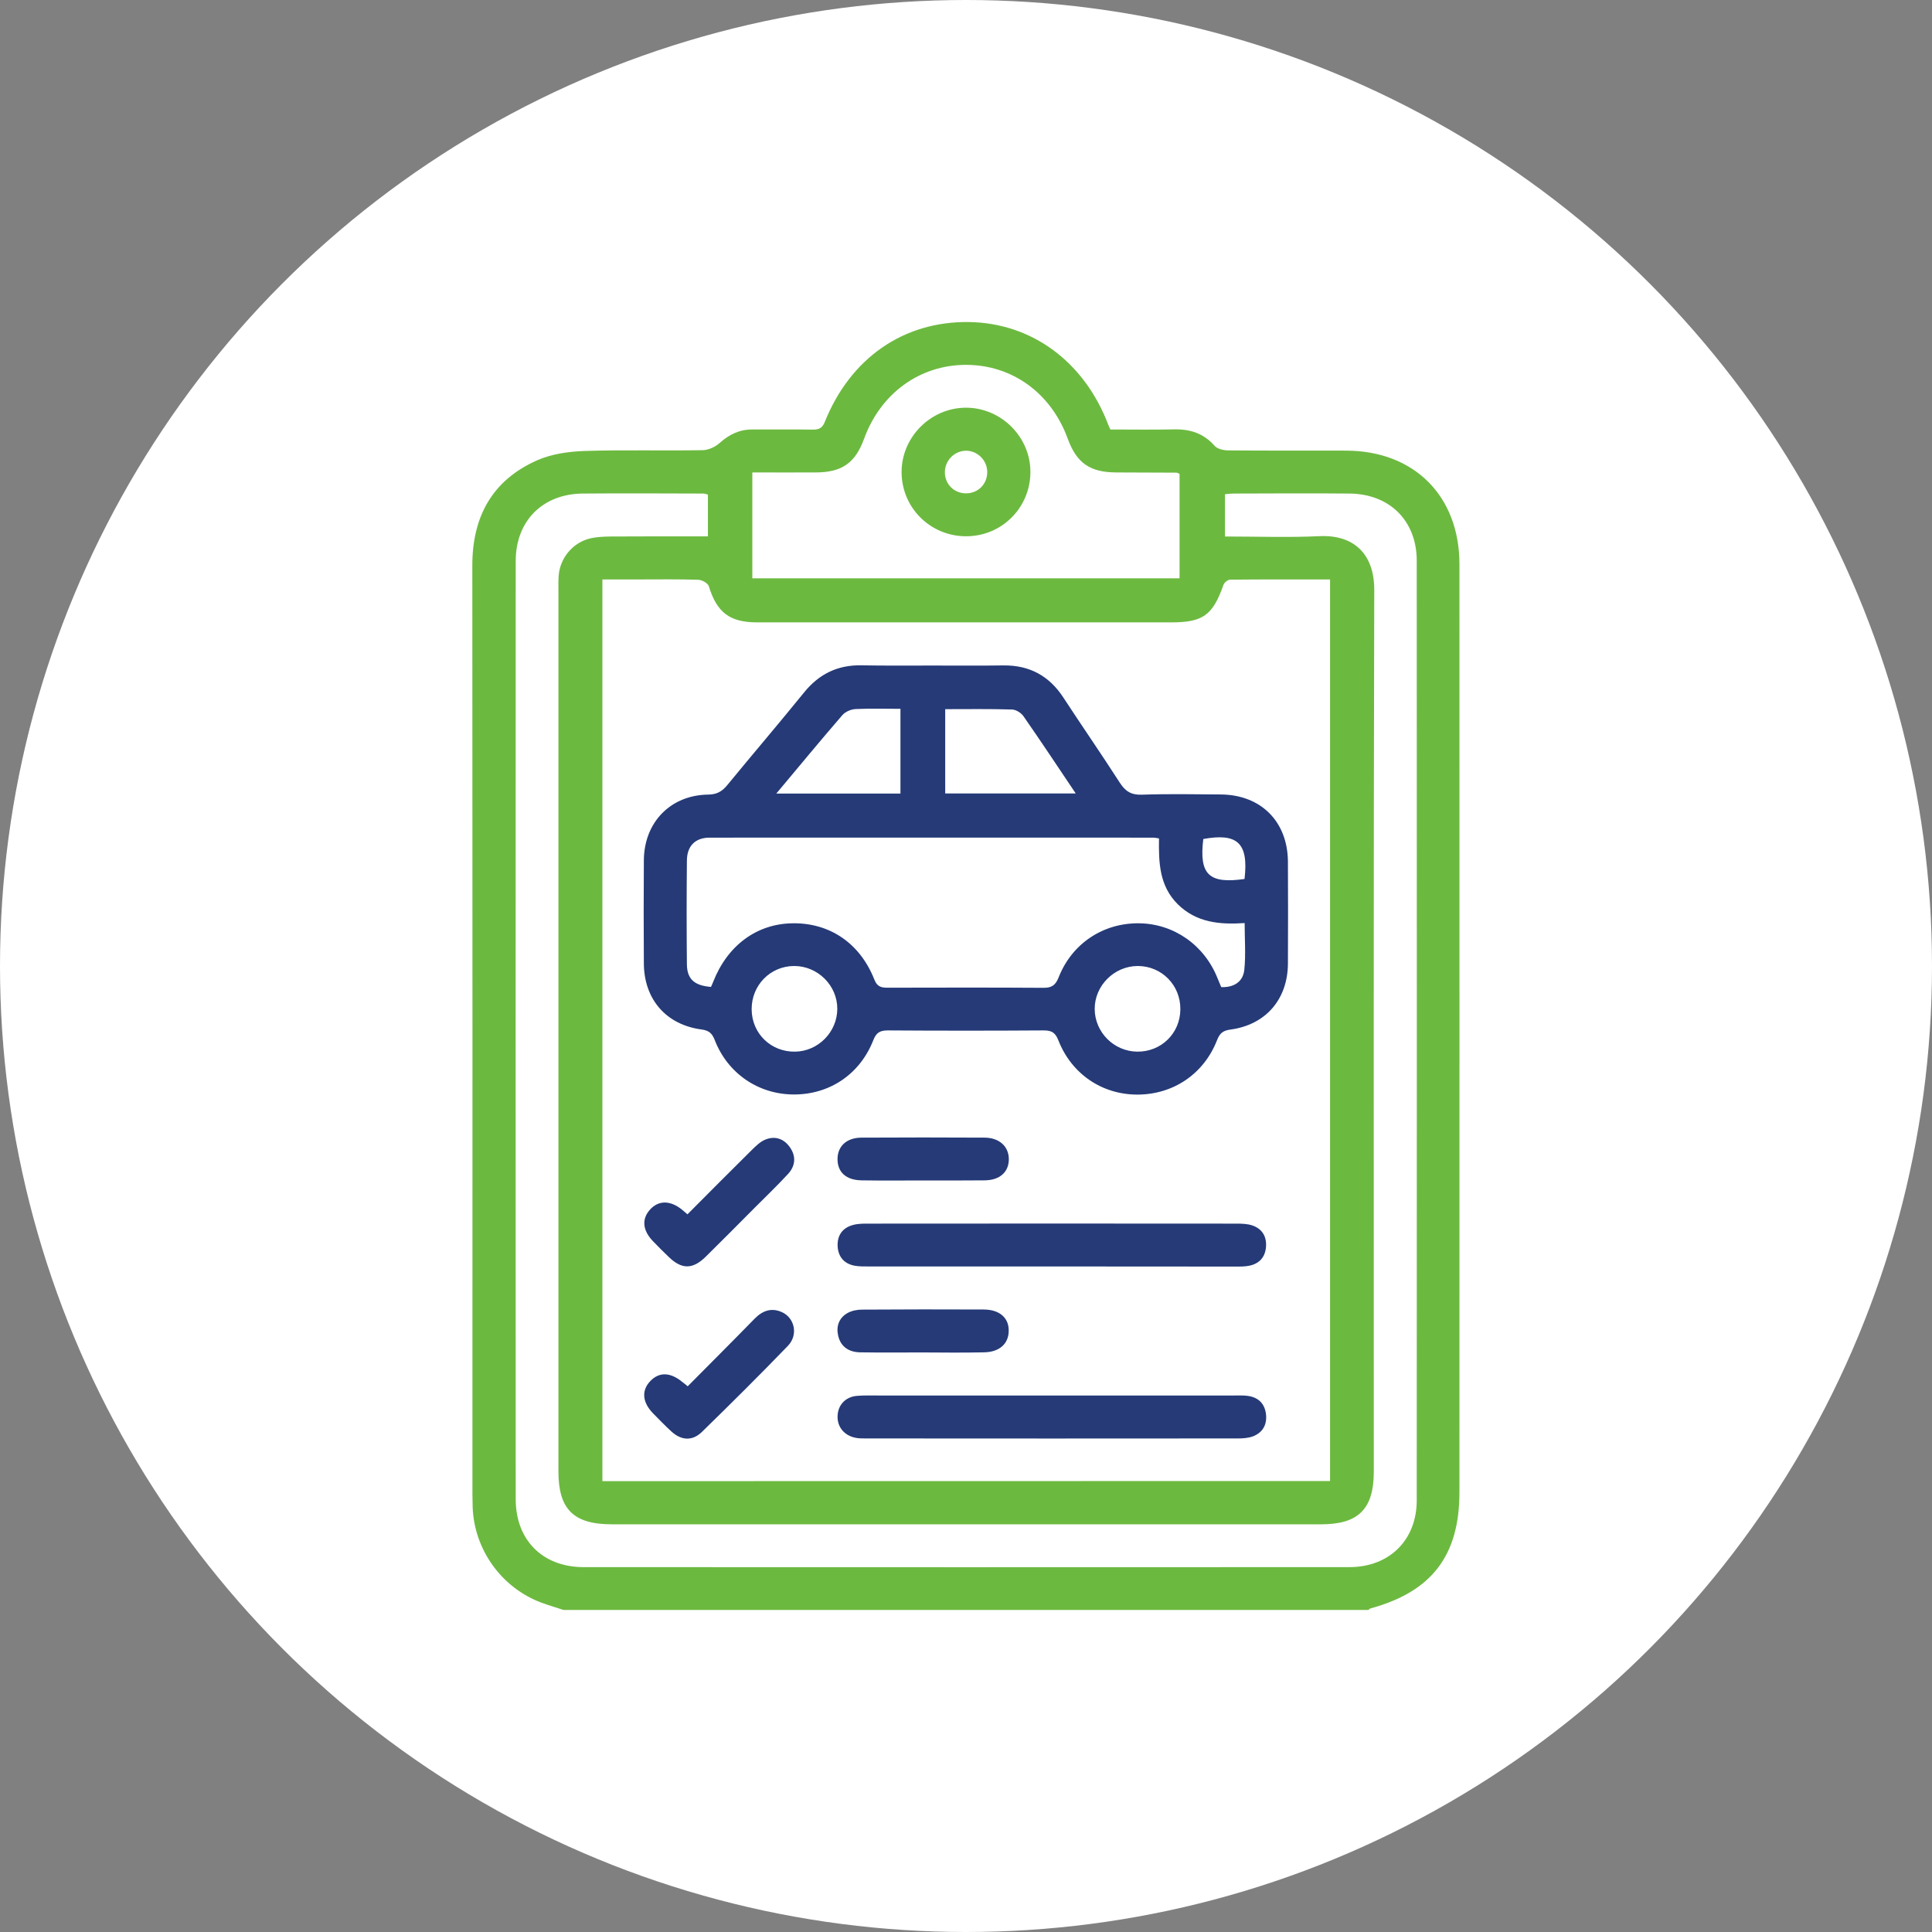
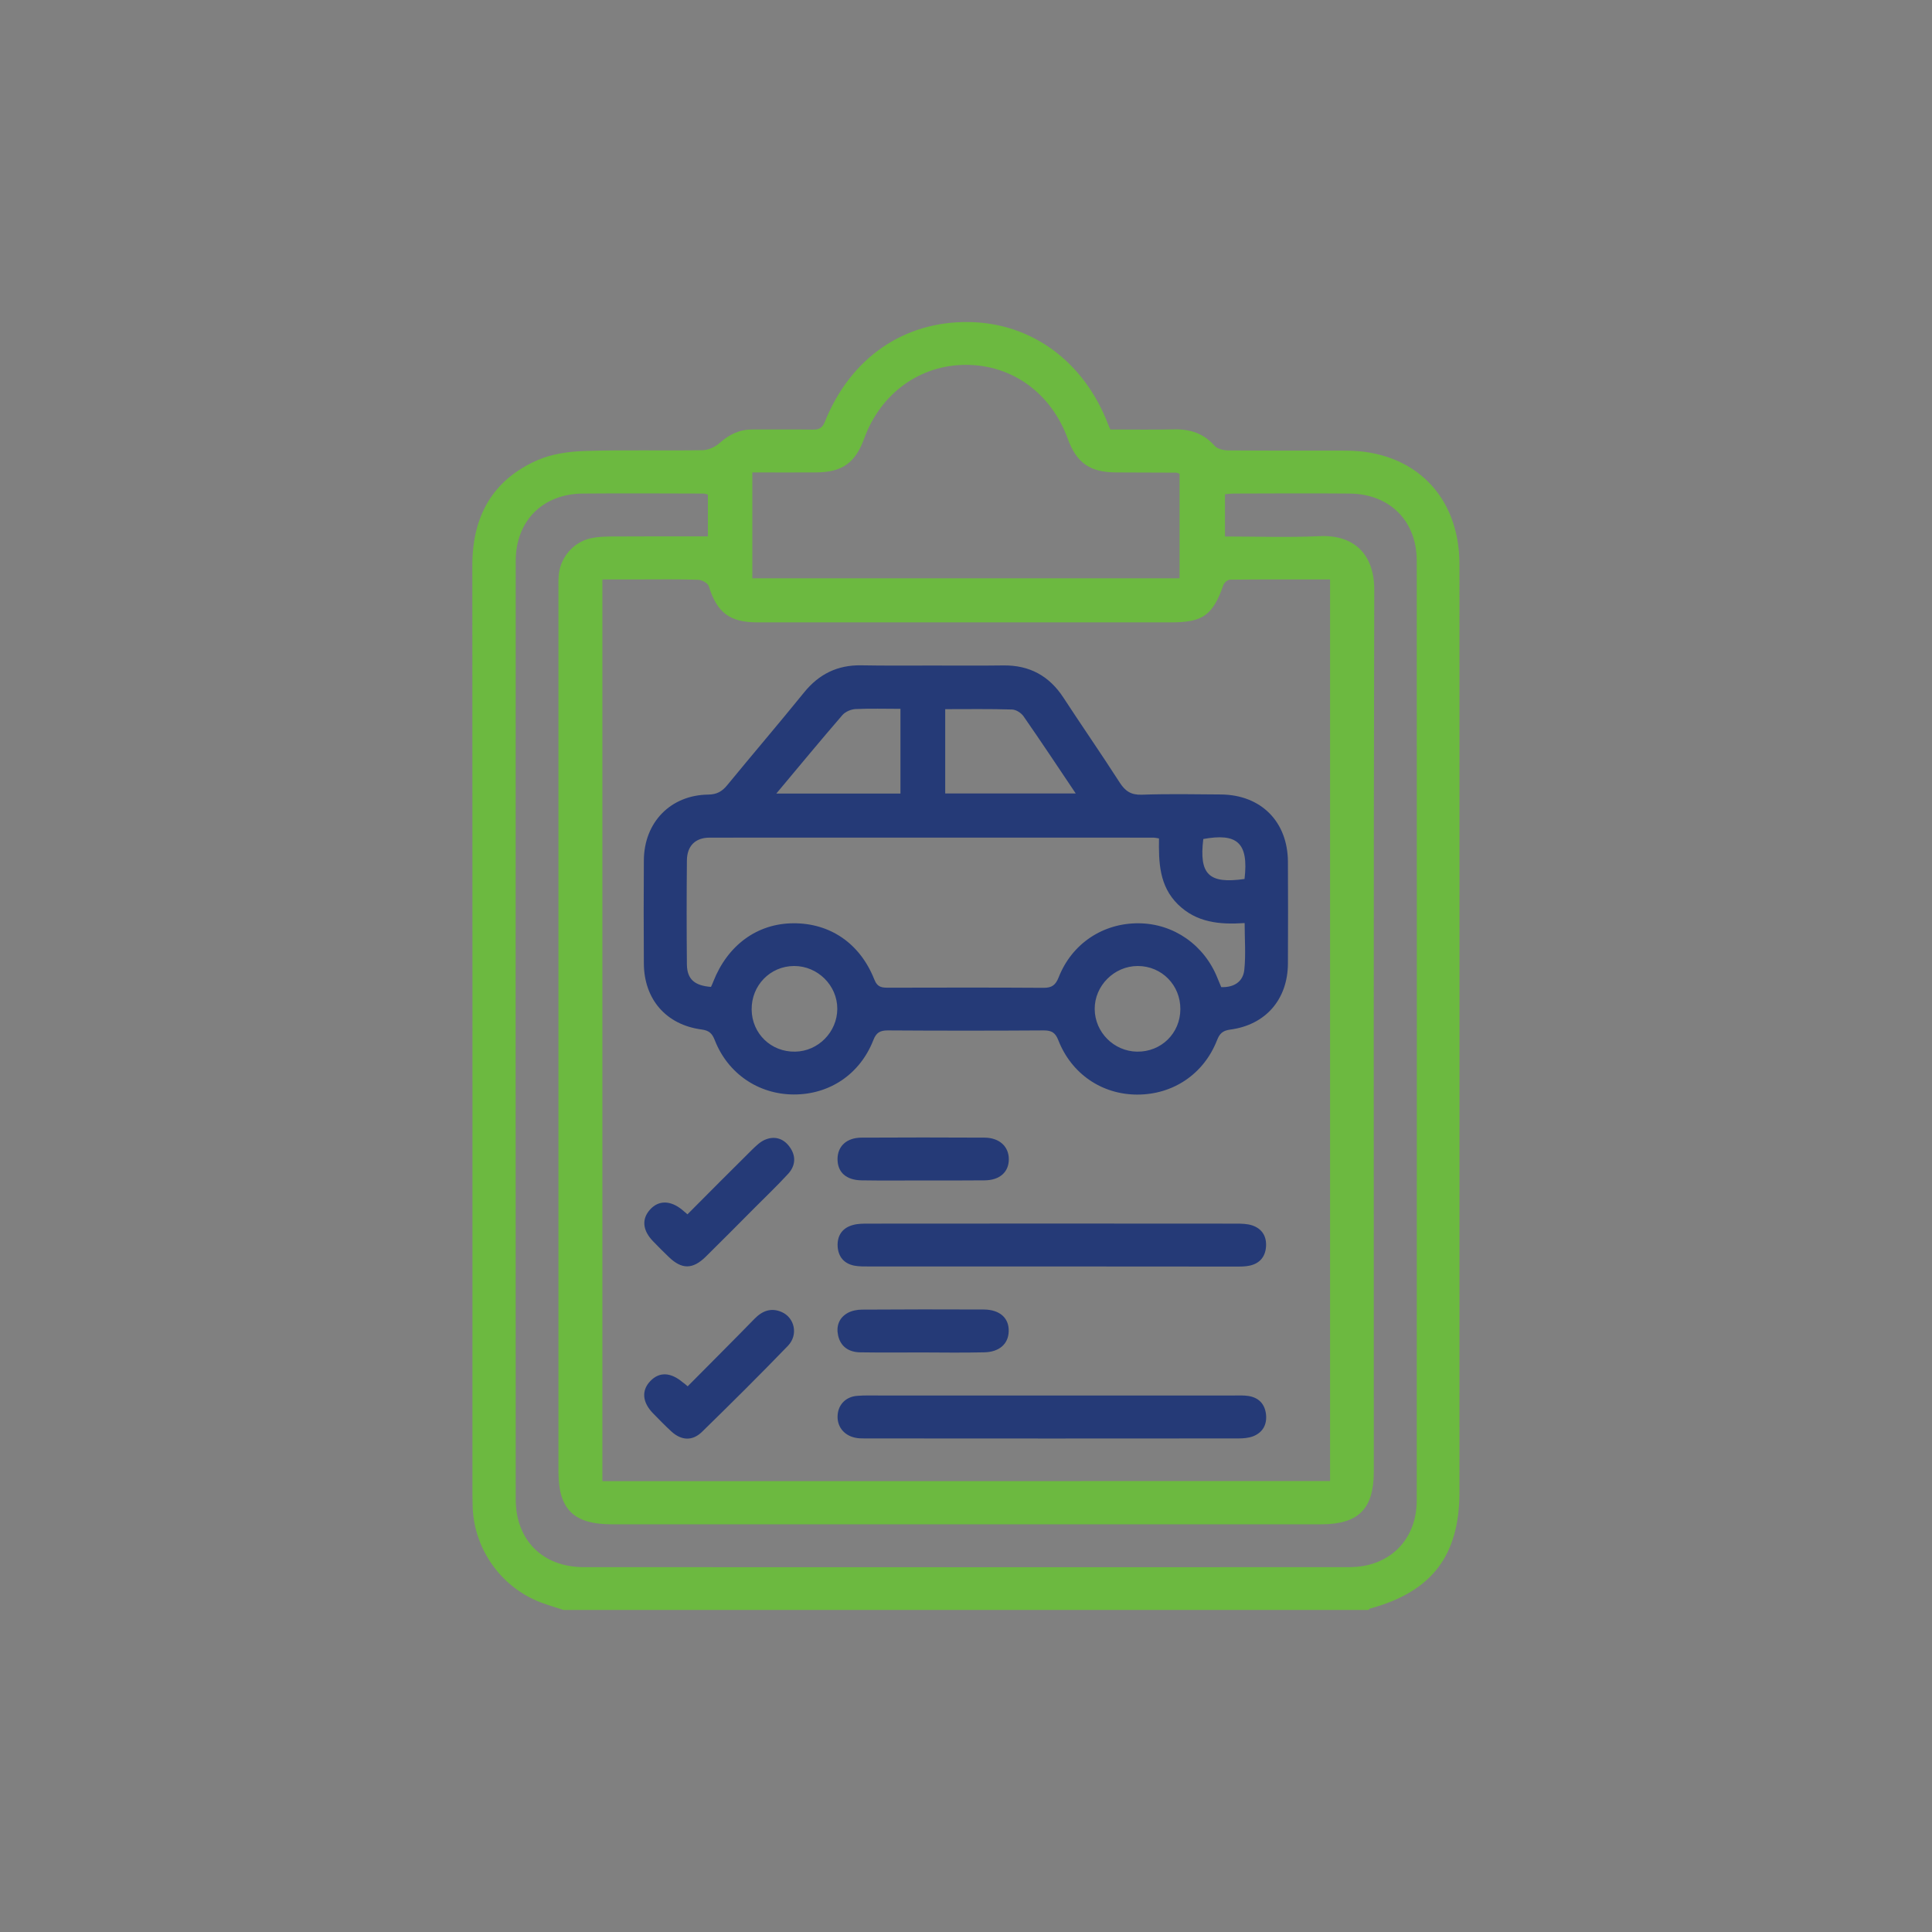
<svg xmlns="http://www.w3.org/2000/svg" id="SvgjsSvg1006" width="288" height="288" version="1.1">
  <rect width="100%" height="100%" fill="#808080" stroke="none" />
  <defs id="SvgjsDefs1007" />
  <g id="SvgjsG1008" transform="matrix(1,0,0,1,0,0)">
    <svg id="Calque_1" x="0" y="0" enable-background="new 0 0 170.08 170.08" version="1.1" viewBox="0 0 170.08 170.08" xml:space="preserve" width="288" height="288">
-       <circle cx="85.04" cy="85.04" r="85.04" fill="#ffffff" class="colorfff svgShape" />
      <path fill="#6cb940" d="M49.61,141.73c-0.66-0.22-1.32-0.41-1.97-0.65c-3.5-1.32-5.89-4.66-6.03-8.39c-0.01-0.37-0.02-0.74-0.02-1.11  c0-27.27,0.01-54.54-0.01-81.8c0-4.31,1.76-7.51,5.71-9.26c1.27-0.56,2.77-0.77,4.18-0.82c3.46-0.11,6.94-0.01,10.4-0.07   c0.5-0.01,1.1-0.29,1.48-0.63c0.84-0.75,1.75-1.2,2.88-1.19c1.77,0.01,3.54-0.02,5.31,0.01c0.55,0.01,0.85-0.13,1.07-0.68   c2.26-5.63,6.94-8.86,12.66-8.79c5.54,0.07,10.17,3.47,12.29,9.03c0.05,0.14,0.12,0.27,0.19,0.43c1.88,0,3.75,0.03,5.63-0.01   c1.41-0.03,2.59,0.36,3.55,1.45c0.24,0.27,0.76,0.39,1.15,0.4c3.47,0.03,6.94,0.01,10.41,0.02c6,0.01,9.99,3.99,9.99,10   c0.01,27.23,0,54.46,0,81.69c0,5.59-2.44,8.77-7.85,10.24c-0.06,0.02-0.11,0.09-0.17,0.13C96.86,141.73,73.23,141.73,49.61,141.73z    M117.09,130.38c0-26.49,0-52.89,0-79.37c-2.99,0-5.89-0.01-8.8,0.02c-0.21,0-0.52,0.26-0.59,0.47c-0.94,2.67-1.8,3.29-4.61,3.29   c-4.17,0-8.34,0-12.51,0c-7.97,0-15.94,0-23.91,0c-2.45,0-3.56-0.88-4.27-3.18c-0.08-0.27-0.6-0.56-0.93-0.57   c-1.77-0.06-3.54-0.03-5.31-0.03c-1.06,0-2.11,0-3.13,0c0,26.56,0,52.96,0,79.38C74.4,130.38,95.69,130.38,117.09,130.38z    M107.84,43.51c0,1.26,0,2.47,0,3.72c2.86,0,5.59,0.1,8.32-0.03c2.95-0.14,4.83,1.5,4.82,4.74c-0.07,25.87-0.04,51.74-0.04,77.61   c0,3.29-1.35,4.64-4.63,4.64c-20.81,0-41.63,0-62.44,0c-3.38,0-4.71-1.32-4.71-4.66c0-25.87,0-51.74,0-77.61   c0-0.41-0.01-0.81,0.02-1.22c0.11-1.58,1.26-2.96,2.81-3.31c0.57-0.13,1.17-0.15,1.76-0.16c2.84-0.02,5.67-0.01,8.57-0.01   c0-1.3,0-2.49,0-3.68c-0.18-0.04-0.29-0.09-0.39-0.09c-3.54-0.01-7.09-0.03-10.63,0c-3.53,0.03-5.9,2.41-5.9,5.94   c-0.01,27.53-0.01,55.06,0,82.59c0,3.6,2.37,5.97,5.96,5.98c22.47,0.01,44.95,0.01,67.42,0c3.53,0,5.94-2.38,5.94-5.89   c0.01-27.57,0.01-55.14,0-82.7c0-3.52-2.38-5.89-5.92-5.92c-3.39-0.03-6.79-0.01-10.19,0C108.35,43.45,108.1,43.48,107.84,43.51z    M66.23,41.59c0,3.21,0,6.26,0,9.32c12.59,0,25.1,0,37.61,0c0-3.14,0-6.18,0-9.2c-0.14-0.05-0.21-0.1-0.27-0.1   c-1.77-0.01-3.54-0.01-5.31-0.02c-2.31-0.01-3.48-0.83-4.26-2.96c-1.46-4.02-4.89-6.51-8.96-6.51c-4.06,0-7.51,2.5-8.97,6.5   c-0.78,2.14-1.94,2.96-4.25,2.97C70,41.6,68.16,41.59,66.23,41.59z" class="color70abdf svgShape" />
-       <path fill="#253a77" d="M82.13 58.59c2.07 0 4.13.02 6.2-.01 2.3-.03 4.04.92 5.29 2.84 1.63 2.5 3.34 4.96 4.95 7.47.49.76 1 1.1 1.94 1.07 2.32-.08 4.65-.04 6.97-.02 3.53.03 5.88 2.39 5.9 5.92.01 2.99.02 5.98 0 8.97-.02 3.15-1.96 5.4-5.09 5.81-.65.09-.92.34-1.15.93-1.17 2.99-3.88 4.8-7.04 4.79-3.1-.01-5.77-1.82-6.93-4.78-.26-.67-.59-.87-1.28-.87-4.58.03-9.15.03-13.73 0-.69 0-1.02.19-1.28.86-1.18 3.01-3.87 4.8-7.03 4.78-3.09-.02-5.78-1.84-6.93-4.79-.23-.59-.5-.84-1.15-.93-3.13-.41-5.07-2.66-5.09-5.81-.02-3.03-.02-6.05 0-9.08.02-3.35 2.35-5.75 5.67-5.79.76-.01 1.22-.28 1.67-.83 2.25-2.74 4.55-5.43 6.78-8.18 1.3-1.6 2.93-2.4 4.99-2.37C77.93 58.61 80.03 58.59 82.13 58.59zM62.59 86.88c.09-.19.15-.33.2-.46 1.26-3.21 3.86-5.12 7.03-5.14 3.24-.03 5.89 1.76 7.15 4.95.28.71.69.72 1.26.72 4.54-.01 9.08-.02 13.62.01.75.01 1.08-.24 1.35-.93 1.17-2.97 3.91-4.78 7.06-4.75 3.07.03 5.76 1.91 6.92 4.83.11.27.22.53.33.79 1.14.04 1.92-.49 2.03-1.52.14-1.33.03-2.69.03-4.12-2.23.15-4.24-.05-5.87-1.64-1.66-1.63-1.7-3.73-1.67-5.81-.25-.04-.36-.07-.47-.07-13.03 0-26.06-.01-39.09 0-1.26 0-1.99.73-2 2.01-.03 3.06-.03 6.13 0 9.19C60.5 86.2 61.14 86.77 62.59 86.88zM83.21 69.85c3.84 0 7.57 0 11.49 0-1.59-2.37-3.07-4.6-4.6-6.8-.21-.3-.66-.58-1.01-.59-1.94-.06-3.88-.03-5.88-.03C83.21 64.93 83.21 67.35 83.21 69.85zM68.34 69.86c3.81 0 7.37 0 10.93 0 0-2.52 0-4.97 0-7.46-1.38 0-2.67-.04-3.95.02-.4.02-.9.23-1.16.53C72.23 65.18 70.36 67.45 68.34 69.86zM69.9 85.04c-2.1.01-3.75 1.71-3.73 3.83.02 2.12 1.71 3.75 3.83 3.71 2.03-.03 3.7-1.73 3.71-3.76C73.72 86.75 71.98 85.03 69.9 85.04zM100.16 85.04c-2.07 0-3.81 1.74-3.79 3.8.02 2.04 1.69 3.71 3.73 3.74 2.12.03 3.8-1.61 3.81-3.73C103.93 86.73 102.27 85.04 100.16 85.04zM109.56 77.38c.38-3.24-.69-4.05-3.63-3.52C105.55 76.98 106.41 77.83 109.56 77.38zM92.62 122.85c5.35 0 10.7 0 16.05 0 .41 0 .82-.02 1.22.04.91.14 1.45.69 1.56 1.61.1.91-.28 1.6-1.13 1.94-.4.15-.86.19-1.3.19-10.96.01-21.92.01-32.88 0-.29 0-.59 0-.88-.07-1-.22-1.6-1.02-1.52-2 .07-.93.74-1.61 1.73-1.68.62-.05 1.25-.03 1.88-.03C82.44 122.85 87.53 122.85 92.62 122.85zM92.58 111.49c-5.35 0-10.7 0-16.05 0-.44 0-.89.01-1.32-.07-.9-.18-1.41-.77-1.47-1.69-.05-.97.42-1.64 1.35-1.89.42-.12.88-.12 1.31-.12 10.81-.01 21.62-.01 32.43 0 .47 0 .98.01 1.42.16.87.3 1.27.98 1.2 1.89-.07.87-.55 1.44-1.4 1.64-.43.1-.88.09-1.32.09C103.35 111.49 97.97 111.49 92.58 111.49zM60.52 106.9c1.92-1.93 3.79-3.81 5.67-5.67.34-.33.7-.69 1.12-.88.83-.37 1.62-.16 2.17.57.61.8.58 1.68-.1 2.42-.95 1.03-1.96 2-2.95 2.99-1.43 1.44-2.86 2.88-4.3 4.3-1.15 1.13-2.11 1.13-3.25.03-.48-.46-.95-.93-1.41-1.41-.9-.94-.99-1.93-.26-2.75.75-.85 1.8-.85 2.84 0C60.16 106.59 60.27 106.69 60.52 106.9zM60.54 122.04c2-2.02 3.96-3.97 5.88-5.94.69-.71 1.47-1 2.39-.6 1.15.5 1.48 2.01.56 2.97-2.48 2.57-5.01 5.08-7.57 7.58-.84.82-1.8.77-2.67-.01-.57-.52-1.11-1.08-1.65-1.63-.94-.97-1.02-2.01-.23-2.83.78-.82 1.78-.79 2.84.1C60.2 121.75 60.31 121.85 60.54 122.04zM81.26 103.92c-1.8 0-3.61.02-5.41-.01-1.36-.02-2.12-.71-2.12-1.87 0-1.13.8-1.89 2.12-1.89 3.61-.02 7.22-.02 10.83 0 1.31.01 2.13.79 2.13 1.9 0 1.13-.8 1.85-2.13 1.86C84.87 103.93 83.07 103.92 81.26 103.92zM81.23 119.06c-1.84 0-3.68.02-5.52-.01-.98-.02-1.71-.49-1.93-1.49-.18-.83.09-1.56.85-1.98.37-.2.84-.29 1.26-.29 3.57-.02 7.14-.03 10.71-.01 1.42.01 2.23.75 2.2 1.91-.02 1.11-.82 1.84-2.17 1.86C84.84 119.09 83.03 119.07 81.23 119.06 81.23 119.07 81.23 119.06 81.23 119.06z" class="color253a77 svgShape" />
-       <path fill="#6cb940" d="M85.03,47.21c-3.12-0.01-5.63-2.49-5.66-5.6c-0.03-3.12,2.56-5.72,5.68-5.72c3.13,0.01,5.71,2.63,5.66,5.74   C90.66,44.75,88.15,47.22,85.03,47.21z M86.91,41.58c0.01-1.04-0.85-1.91-1.88-1.9c-1.03,0.01-1.87,0.89-1.85,1.93   c0.02,1.02,0.8,1.8,1.82,1.82C86.07,43.45,86.9,42.65,86.91,41.58z" class="color70abdf svgShape" />
+       <path fill="#253a77" d="M82.13 58.59c2.07 0 4.13.02 6.2-.01 2.3-.03 4.04.92 5.29 2.84 1.63 2.5 3.34 4.96 4.95 7.47.49.76 1 1.1 1.94 1.07 2.32-.08 4.65-.04 6.97-.02 3.53.03 5.88 2.39 5.9 5.92.01 2.99.02 5.98 0 8.97-.02 3.15-1.96 5.4-5.09 5.81-.65.09-.92.34-1.15.93-1.17 2.99-3.88 4.8-7.04 4.79-3.1-.01-5.77-1.82-6.93-4.78-.26-.67-.59-.87-1.28-.87-4.58.03-9.15.03-13.73 0-.69 0-1.02.19-1.28.86-1.18 3.01-3.87 4.8-7.03 4.78-3.09-.02-5.78-1.84-6.93-4.79-.23-.59-.5-.84-1.15-.93-3.13-.41-5.07-2.66-5.09-5.81-.02-3.03-.02-6.05 0-9.08.02-3.35 2.35-5.75 5.67-5.79.76-.01 1.22-.28 1.67-.83 2.25-2.74 4.55-5.43 6.78-8.18 1.3-1.6 2.93-2.4 4.99-2.37C77.93 58.61 80.03 58.59 82.13 58.59zM62.59 86.88c.09-.19.15-.33.2-.46 1.26-3.21 3.86-5.12 7.03-5.14 3.24-.03 5.89 1.76 7.15 4.95.28.71.69.72 1.26.72 4.54-.01 9.08-.02 13.62.01.75.01 1.08-.24 1.35-.93 1.17-2.97 3.91-4.78 7.06-4.75 3.07.03 5.76 1.91 6.92 4.83.11.27.22.53.33.79 1.14.04 1.92-.49 2.03-1.52.14-1.33.03-2.69.03-4.12-2.23.15-4.24-.05-5.87-1.64-1.66-1.63-1.7-3.73-1.67-5.81-.25-.04-.36-.07-.47-.07-13.03 0-26.06-.01-39.09 0-1.26 0-1.99.73-2 2.01-.03 3.06-.03 6.13 0 9.19C60.5 86.2 61.14 86.77 62.59 86.88zM83.21 69.85c3.84 0 7.57 0 11.49 0-1.59-2.37-3.07-4.6-4.6-6.8-.21-.3-.66-.58-1.01-.59-1.94-.06-3.88-.03-5.88-.03C83.21 64.93 83.21 67.35 83.21 69.85zM68.34 69.86c3.81 0 7.37 0 10.93 0 0-2.52 0-4.97 0-7.46-1.38 0-2.67-.04-3.95.02-.4.02-.9.23-1.16.53C72.23 65.18 70.36 67.45 68.34 69.86zM69.9 85.04c-2.1.01-3.75 1.71-3.73 3.83.02 2.12 1.71 3.75 3.83 3.71 2.03-.03 3.7-1.73 3.71-3.76C73.72 86.75 71.98 85.03 69.9 85.04zM100.16 85.04c-2.07 0-3.81 1.74-3.79 3.8.02 2.04 1.69 3.71 3.73 3.74 2.12.03 3.8-1.61 3.81-3.73C103.93 86.73 102.27 85.04 100.16 85.04zM109.56 77.38c.38-3.24-.69-4.05-3.63-3.52C105.55 76.98 106.41 77.83 109.56 77.38zM92.62 122.85c5.35 0 10.7 0 16.05 0 .41 0 .82-.02 1.22.04.91.14 1.45.69 1.56 1.61.1.91-.28 1.6-1.13 1.94-.4.15-.86.19-1.3.19-10.96.01-21.92.01-32.88 0-.29 0-.59 0-.88-.07-1-.22-1.6-1.02-1.52-2 .07-.93.74-1.61 1.73-1.68.62-.05 1.25-.03 1.88-.03C82.44 122.85 87.53 122.85 92.62 122.85zM92.58 111.49c-5.35 0-10.7 0-16.05 0-.44 0-.89.01-1.32-.07-.9-.18-1.41-.77-1.47-1.69-.05-.97.42-1.64 1.35-1.89.42-.12.88-.12 1.31-.12 10.81-.01 21.62-.01 32.43 0 .47 0 .98.01 1.42.16.87.3 1.27.98 1.2 1.89-.07.87-.55 1.44-1.4 1.64-.43.1-.88.09-1.32.09C103.35 111.49 97.97 111.49 92.58 111.49zM60.52 106.9c1.92-1.93 3.79-3.81 5.67-5.67.34-.33.7-.69 1.12-.88.83-.37 1.62-.16 2.17.57.61.8.58 1.68-.1 2.42-.95 1.03-1.96 2-2.95 2.99-1.43 1.44-2.86 2.88-4.3 4.3-1.15 1.13-2.11 1.13-3.25.03-.48-.46-.95-.93-1.41-1.41-.9-.94-.99-1.93-.26-2.75.75-.85 1.8-.85 2.84 0C60.16 106.59 60.27 106.69 60.52 106.9zM60.54 122.04c2-2.02 3.96-3.97 5.88-5.94.69-.71 1.47-1 2.39-.6 1.15.5 1.48 2.01.56 2.97-2.48 2.57-5.01 5.08-7.57 7.58-.84.82-1.8.77-2.67-.01-.57-.52-1.11-1.08-1.65-1.63-.94-.97-1.02-2.01-.23-2.83.78-.82 1.78-.79 2.84.1C60.2 121.75 60.31 121.85 60.54 122.04zM81.26 103.92c-1.8 0-3.61.02-5.41-.01-1.36-.02-2.12-.71-2.12-1.87 0-1.13.8-1.89 2.12-1.89 3.61-.02 7.22-.02 10.83 0 1.31.01 2.13.79 2.13 1.9 0 1.13-.8 1.85-2.13 1.86C84.87 103.93 83.07 103.92 81.26 103.92M81.23 119.06c-1.84 0-3.68.02-5.52-.01-.98-.02-1.71-.49-1.93-1.49-.18-.83.09-1.56.85-1.98.37-.2.84-.29 1.26-.29 3.57-.02 7.14-.03 10.71-.01 1.42.01 2.23.75 2.2 1.91-.02 1.11-.82 1.84-2.17 1.86C84.84 119.09 83.03 119.07 81.23 119.06 81.23 119.07 81.23 119.06 81.23 119.06z" class="color253a77 svgShape" />
    </svg>
  </g>
</svg>